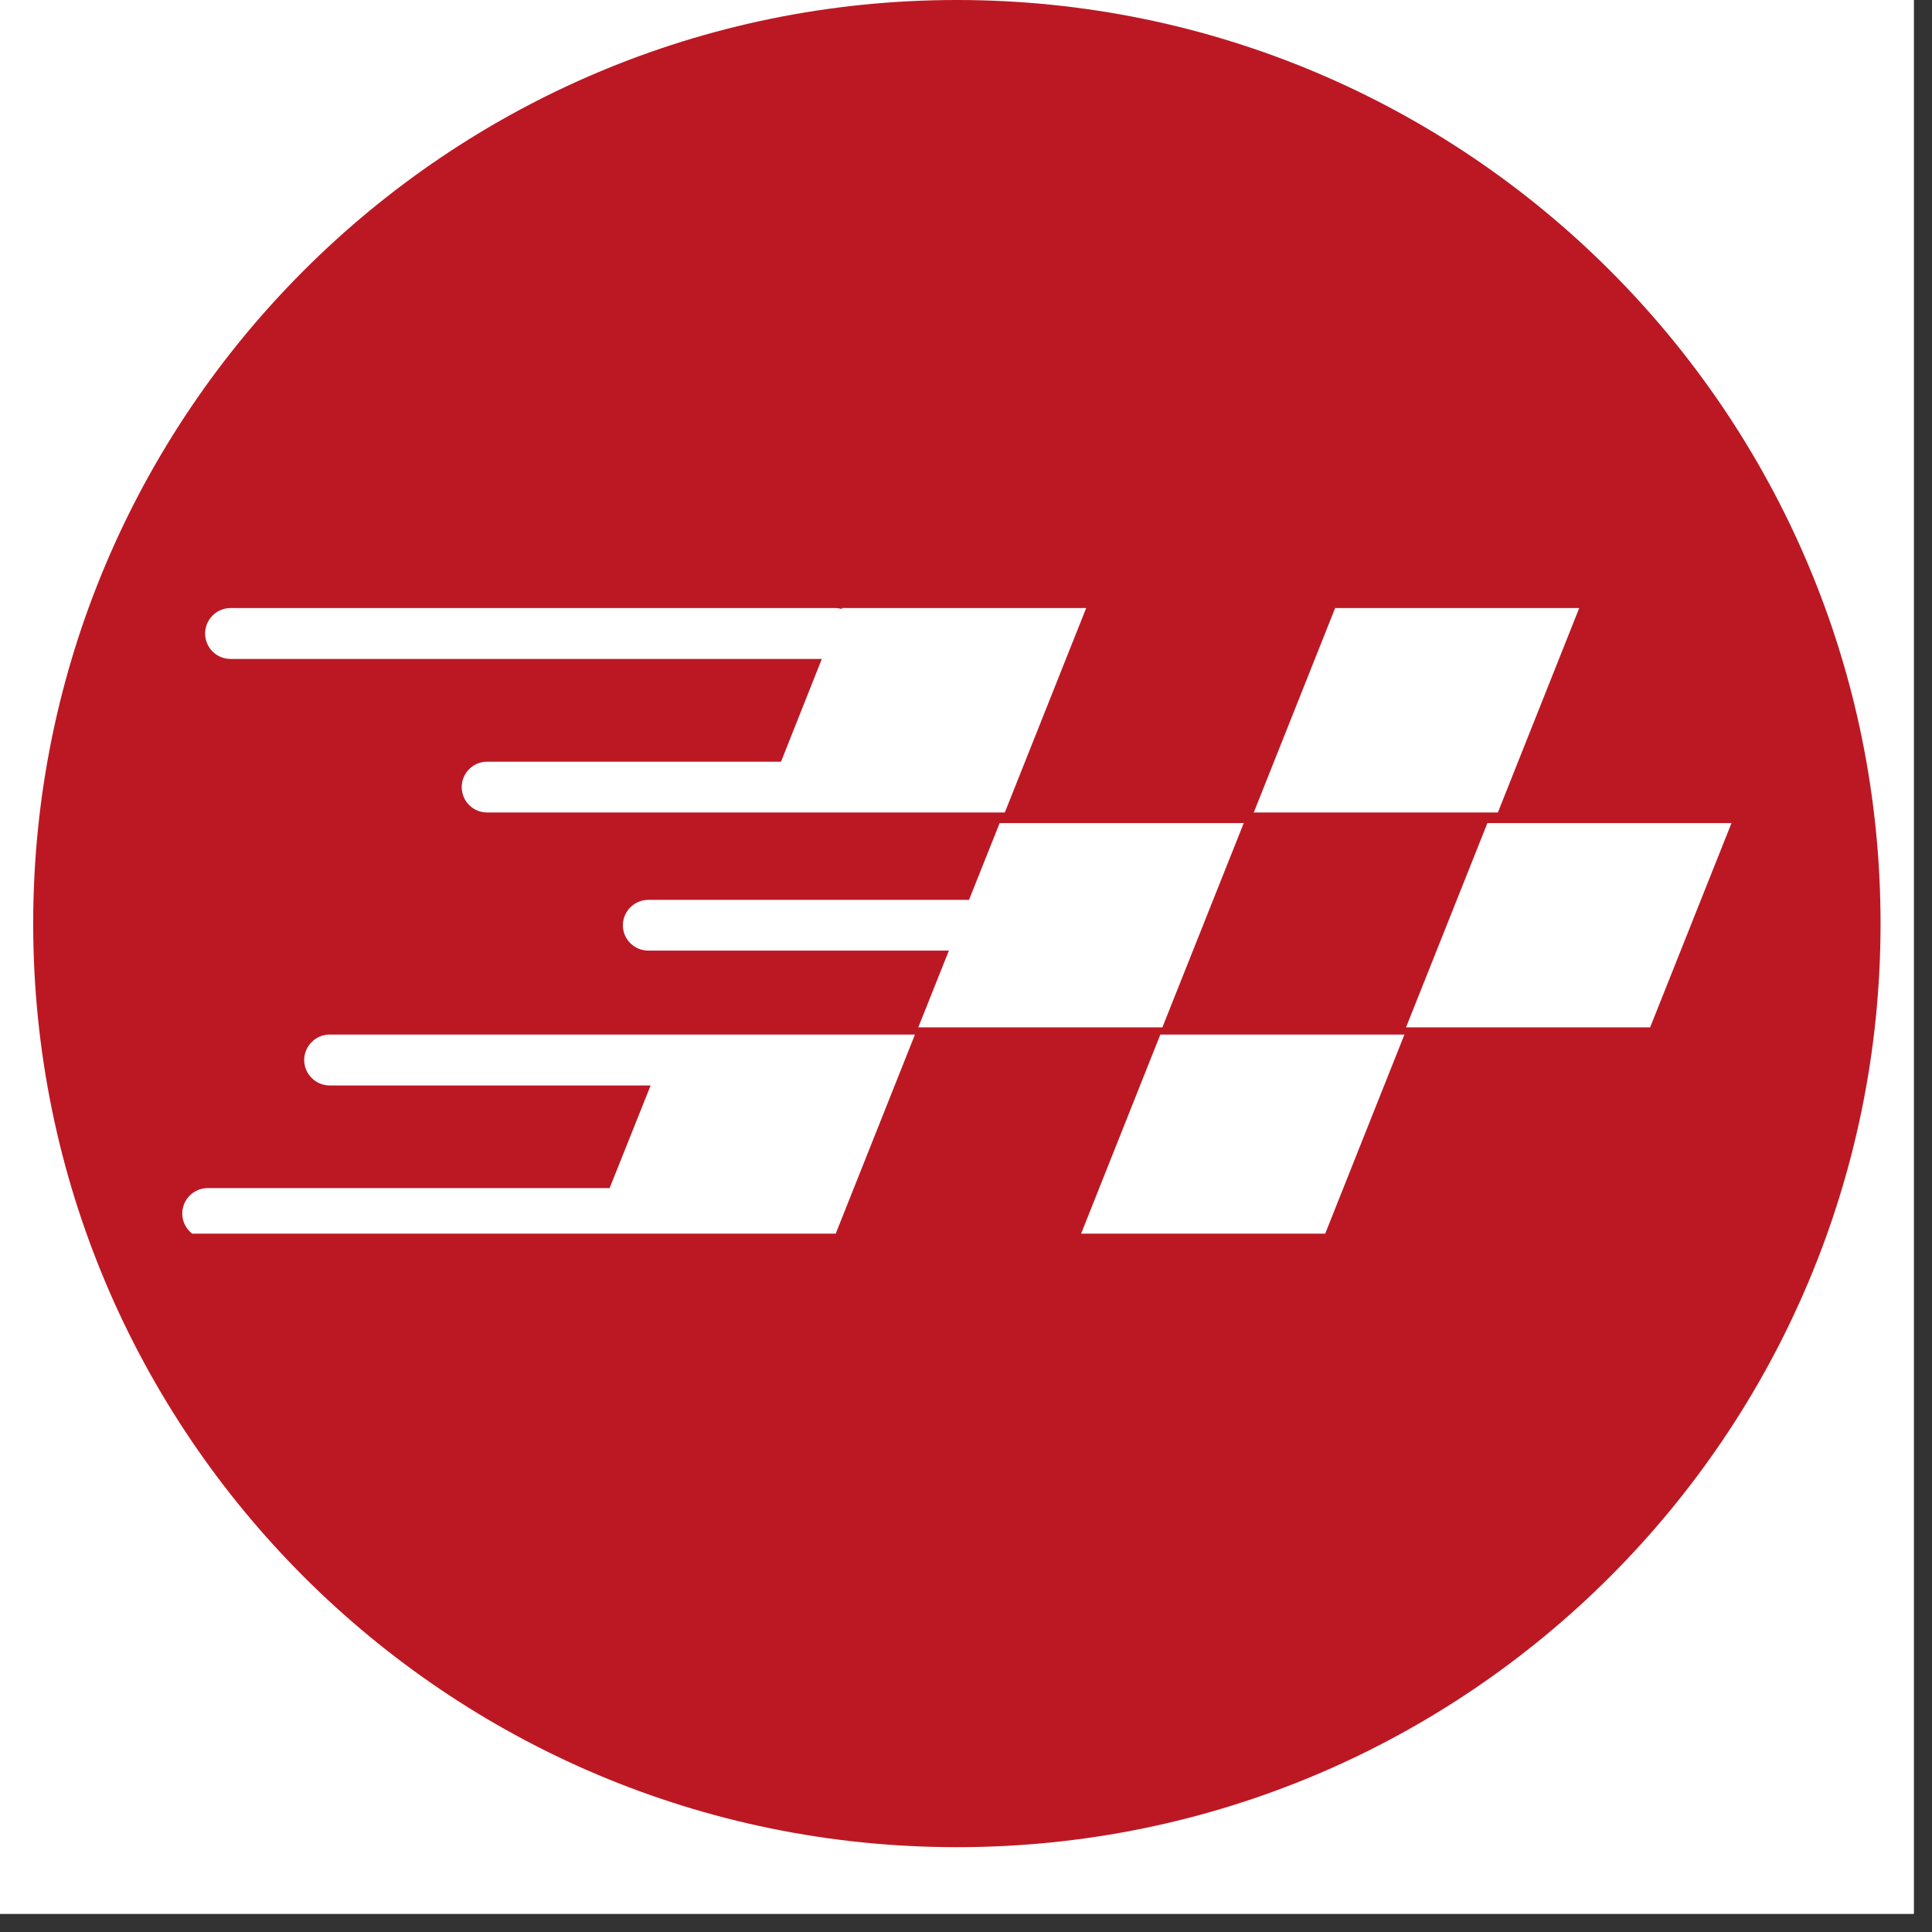
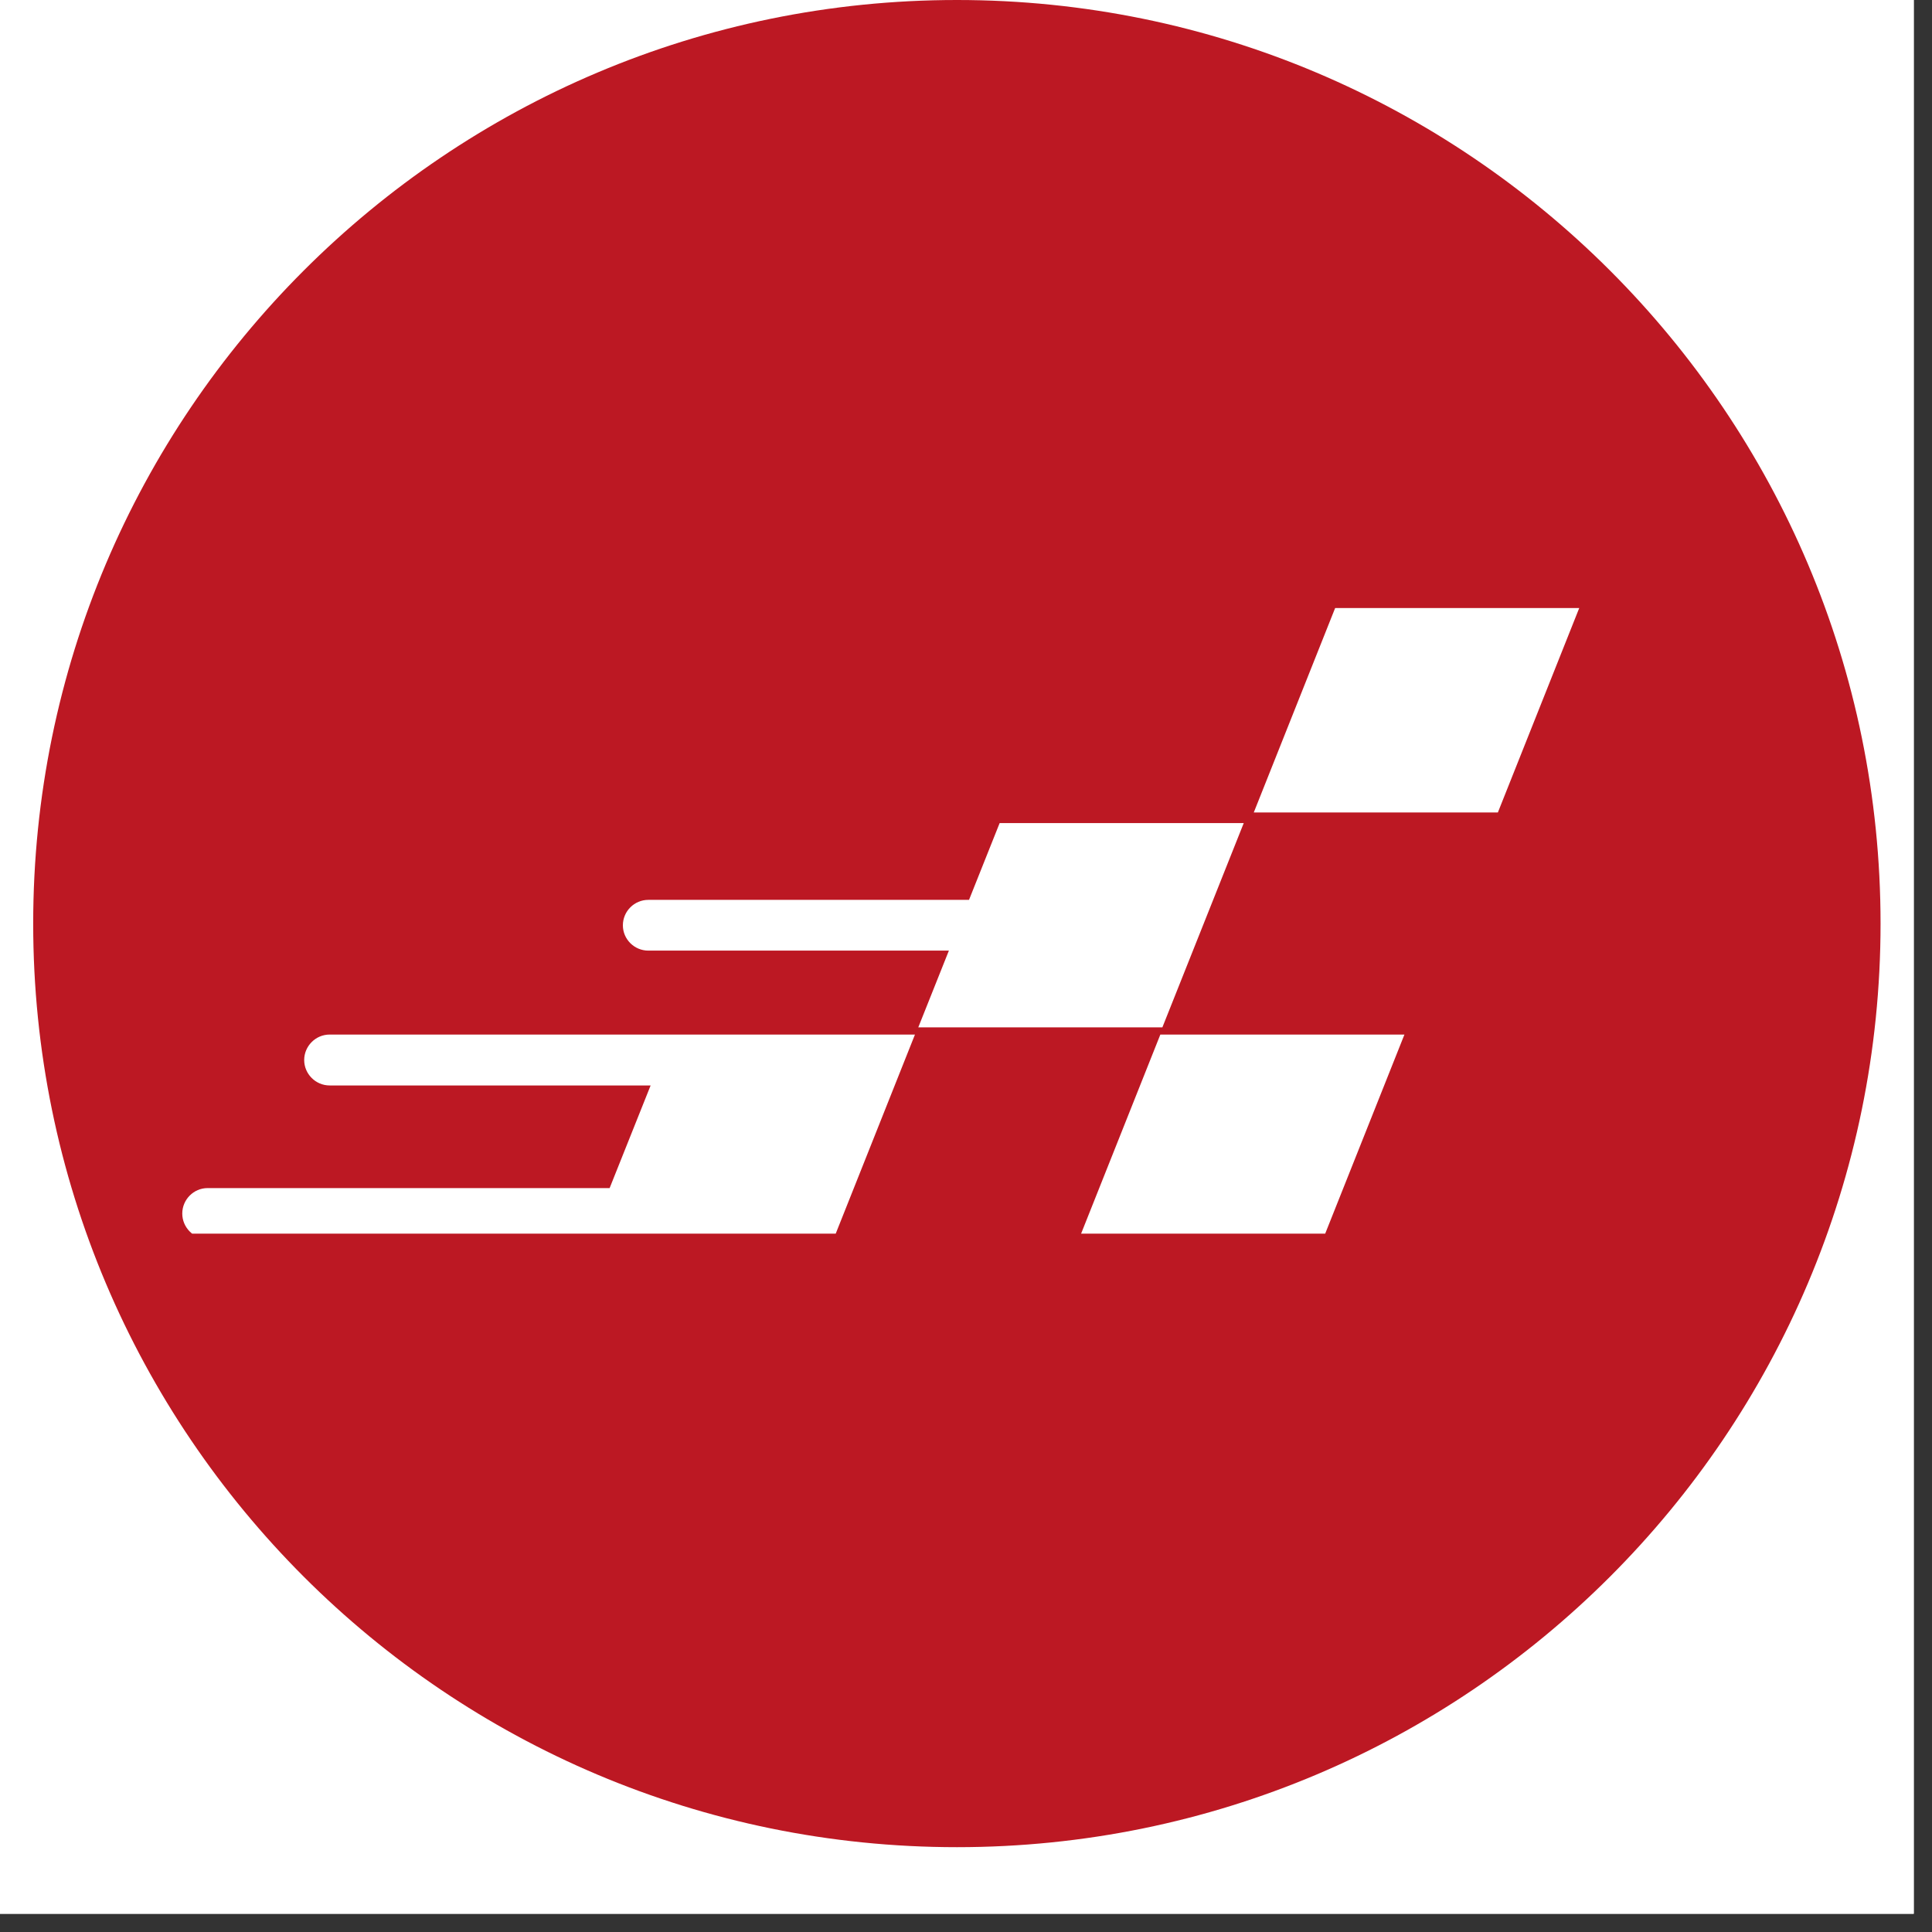
<svg xmlns="http://www.w3.org/2000/svg" version="1.0" preserveAspectRatio="xMidYMid meet" height="70" viewBox="0 0 52.5 52.5" zoomAndPan="magnify" width="70">
  <rect x="0" y="0" width="52.5" height="52.5" fill="#333333" stroke="none" />
  <defs>
    <clipPath id="b2cdaa9d0f">
      <path clip-rule="nonzero" d="M 0 0 L 52.004 0 L 52.004 52.004 L 0 52.004 Z M 0 0" />
    </clipPath>
    <clipPath id="74d80bde2e">
      <path clip-rule="nonzero" d="M 0.902 0 L 51.102 0 L 51.102 50.195 L 0.902 50.195 Z M 0.902 0" />
    </clipPath>
    <clipPath id="978fe32ace">
      <path clip-rule="nonzero" d="M 26.004 0 C 12.141 0 0.902 11.238 0.902 25.098 C 0.902 38.961 12.141 50.195 26.004 50.195 C 39.863 50.195 51.102 38.961 51.102 25.098 C 51.102 11.238 39.863 0 26.004 0 Z M 26.004 0" />
    </clipPath>
    <clipPath id="5ad8c83110">
-       <path clip-rule="nonzero" d="M 0.902 0 L 51.102 0 L 51.102 50.195 L 0.902 50.195 Z M 0.902 0" />
+       <path clip-rule="nonzero" d="M 0.902 0 L 51.102 0 L 51.102 50.195 L 0.902 50.195 Z " />
    </clipPath>
    <clipPath id="e3c9755797">
      <path clip-rule="nonzero" d="M 26.004 0 C 12.141 0 0.902 11.238 0.902 25.098 C 0.902 38.961 12.141 50.195 26.004 50.195 C 39.863 50.195 51.102 38.961 51.102 25.098 C 51.102 11.238 39.863 0 26.004 0 Z M 26.004 0" />
    </clipPath>
    <clipPath id="a7586c3e9c">
      <rect height="51" y="0" width="52" x="0" />
    </clipPath>
    <clipPath id="8d5d902eda">
-       <path clip-rule="nonzero" d="M 38.203 22.359 L 47.051 22.359 L 47.051 27.934 L 38.203 27.934 Z M 38.203 22.359" />
-     </clipPath>
+       </clipPath>
    <clipPath id="1104e5944b">
      <path clip-rule="nonzero" d="M 34 16.523 L 43 16.523 L 43 23 L 34 23 Z M 34 16.523" />
    </clipPath>
    <clipPath id="f39051f2dc">
      <path clip-rule="nonzero" d="M 4.953 28.109 L 24.871 28.109 L 24.871 33.523 L 4.953 33.523 Z M 4.953 28.109" />
    </clipPath>
    <clipPath id="0cb51b1cc4">
      <path clip-rule="nonzero" d="M 29.312 28.109 L 38.184 28.109 L 38.184 33.523 L 29.312 33.523 Z M 29.312 28.109" />
    </clipPath>
    <clipPath id="070266718c">
-       <path clip-rule="nonzero" d="M 5 16.523 L 30 16.523 L 30 23 L 5 23 Z M 5 16.523" />
-     </clipPath>
+       </clipPath>
    <clipPath id="534c2ff43e">
      <rect height="51" y="0" width="52" x="0" />
    </clipPath>
  </defs>
  <g clip-path="url(#b2cdaa9d0f)">
    <path fill-rule="nonzero" fill-opacity="1" d="M 0 0 L 52.004 0 L 52.004 52.004 L 0 52.004 Z M 0 0" fill="#ffffff" />
    <path fill-rule="nonzero" fill-opacity="1" d="M 0 0 L 52.004 0 L 52.004 52.004 L 0 52.004 Z M 0 0" fill="#ffffff" />
  </g>
  <g transform="matrix(1, 0, 0, 1, 0, 0)">
    <g clip-path="url(#534c2ff43e)">
      <g clip-path="url(#74d80bde2e)">
        <g clip-path="url(#978fe32ace)">
          <g transform="matrix(1, 0, 0, 1, 0, 0)">
            <g clip-path="url(#a7586c3e9c)">
              <g clip-path="url(#5ad8c83110)">
                <g clip-path="url(#e3c9755797)">
                  <path fill-rule="nonzero" fill-opacity="1" d="M 0.902 0 L 51.102 0 L 51.102 50.195 L 0.902 50.195 Z M 0.902 0" fill="#bc1823" />
                </g>
              </g>
            </g>
          </g>
        </g>
      </g>
      <g clip-path="url(#8d5d902eda)">
        <path fill-rule="evenodd" fill-opacity="1" d="M 40.418 22.367 L 47.051 22.367 L 44.84 27.918 L 38.207 27.918 L 40.418 22.367" fill="#ffffff" />
      </g>
      <path fill-rule="evenodd" fill-opacity="1" d="M 27.164 22.367 L 33.797 22.367 L 31.586 27.918 L 24.953 27.918 L 25.785 25.832 L 17.617 25.832 C 17.238 25.832 16.926 25.523 16.926 25.145 C 16.926 24.762 17.238 24.453 17.617 24.453 L 26.332 24.453 L 27.164 22.367" fill="#ffffff" />
      <g clip-path="url(#1104e5944b)">
        <path fill-rule="evenodd" fill-opacity="1" d="M 36.281 16.523 L 42.914 16.523 L 40.703 22.078 L 34.07 22.078 L 36.281 16.523" fill="#ffffff" />
      </g>
      <g clip-path="url(#f39051f2dc)">
        <path fill-rule="evenodd" fill-opacity="1" d="M 18.227 28.113 L 24.863 28.113 L 22.652 33.668 L 5.641 33.668 C 5.262 33.668 4.953 33.355 4.953 32.977 C 4.953 32.598 5.262 32.285 5.641 32.285 L 16.566 32.285 L 17.68 29.496 L 8.957 29.496 C 8.578 29.496 8.266 29.184 8.266 28.805 C 8.266 28.426 8.578 28.113 8.957 28.113 L 18.227 28.113" fill="#ffffff" />
      </g>
      <g clip-path="url(#0cb51b1cc4)">
        <path fill-rule="evenodd" fill-opacity="1" d="M 31.531 28.113 L 38.164 28.113 L 35.953 33.668 L 29.32 33.668 L 31.531 28.113" fill="#ffffff" />
      </g>
      <g clip-path="url(#070266718c)">
        <path fill-rule="evenodd" fill-opacity="1" d="M 22.883 16.523 L 29.516 16.523 L 27.305 22.078 L 13.234 22.078 C 12.855 22.078 12.547 21.77 12.547 21.387 C 12.547 21.008 12.855 20.699 13.234 20.699 L 21.223 20.699 L 22.332 17.906 L 6.266 17.906 C 5.883 17.906 5.574 17.598 5.574 17.215 C 5.574 16.836 5.883 16.523 6.266 16.523 L 22.699 16.523 C 22.758 16.523 22.82 16.535 22.875 16.547 L 22.883 16.523" fill="#ffffff" />
      </g>
    </g>
  </g>
</svg>